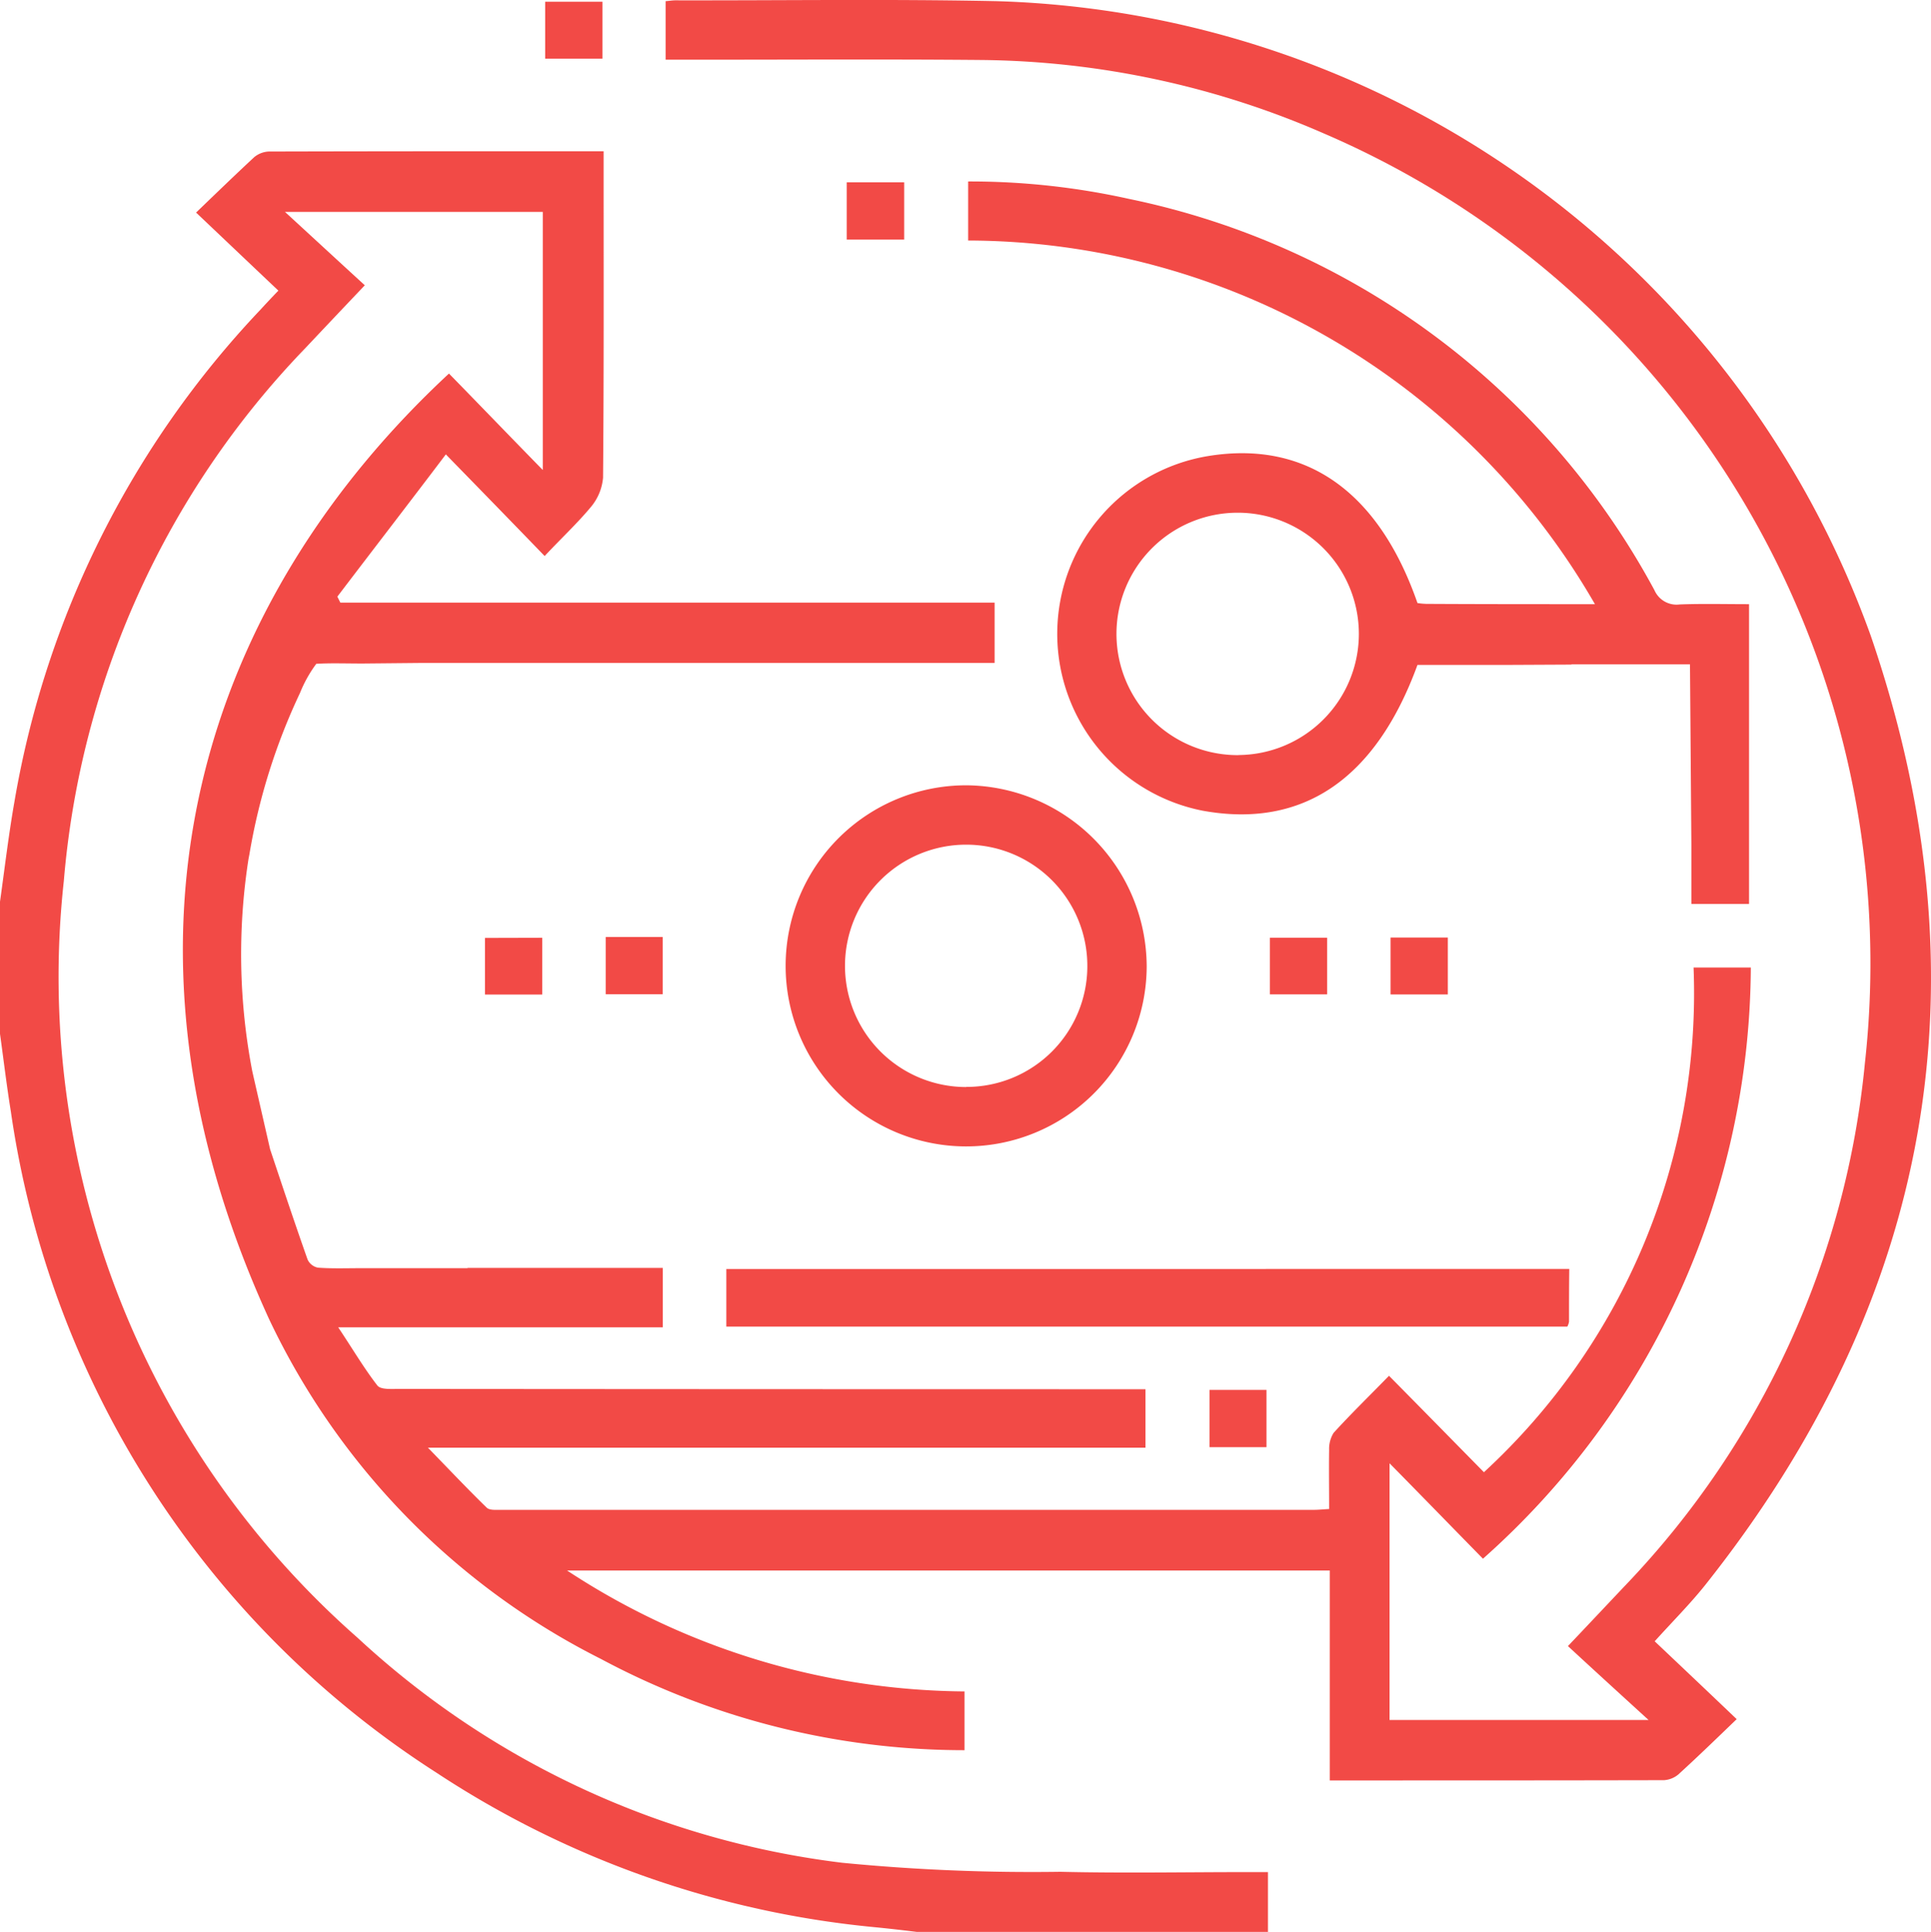
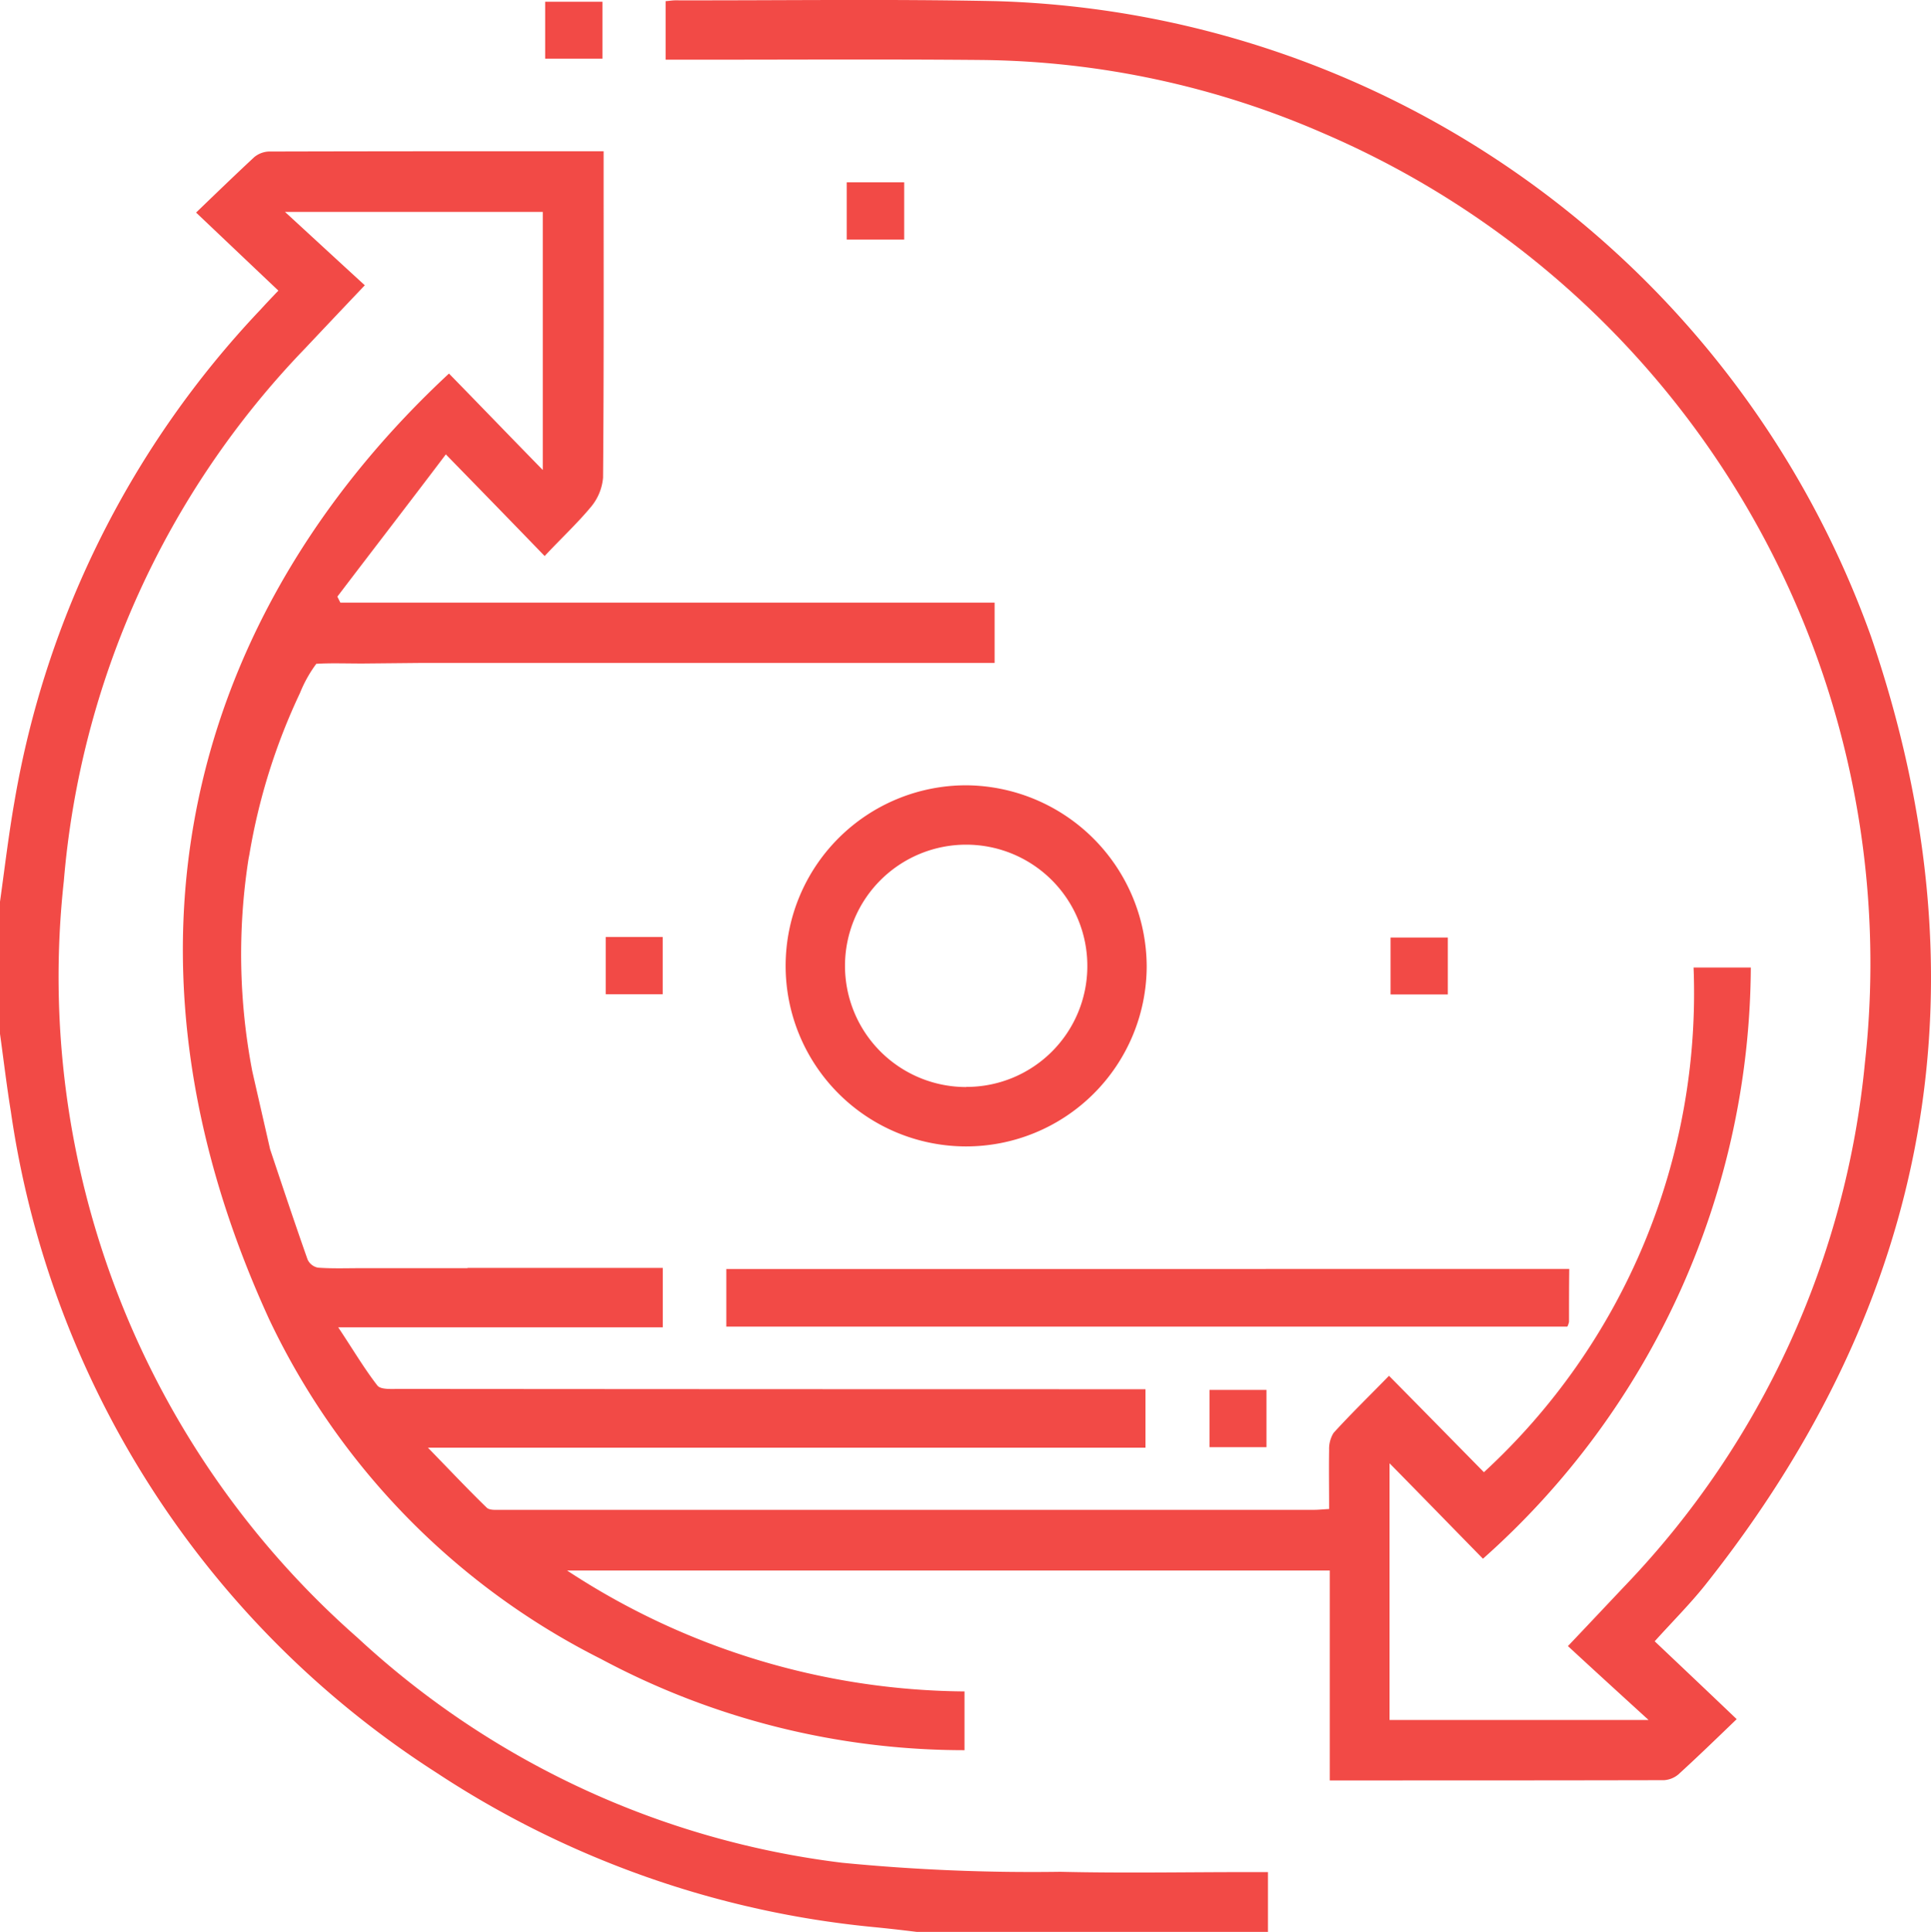
<svg xmlns="http://www.w3.org/2000/svg" width="64.08" height="64.102" viewBox="0 0 64.08 64.102">
  <defs>
    <style>.a{fill:#f24a46;}</style>
  </defs>
  <g transform="translate(-7.388 -7.382)">
    <path class="a" d="M63.955,60c7.561-9.5,9.445-20.055,5.516-31.517A31.825,31.825,0,0,0,40.444,7.42C36.9,7.347,33.348,7.4,29.8,7.393c-.1,0-.2.019-.324.027V9.363h1.086c3.15,0,6.3-.019,9.456.01a29.067,29.067,0,0,1,11.295,2.434A29.975,29.975,0,0,1,69.276,42.643a29.1,29.1,0,0,1-7.923,17.314c-.6.633-1.2,1.273-1.933,2.044.874.808,1.728,1.587,2.675,2.451H53.5V55.935c1.069,1.086,2.081,2.127,3.1,3.167a26.405,26.405,0,0,0,8.889-19.617h-1.9a21.6,21.6,0,0,1-6.957,16.747c-1.032-1.049-2.062-2.1-3.15-3.2-.65.667-1.263,1.263-1.838,1.894a1,1,0,0,0-.149.567c-.01.64,0,1.281,0,1.96-.2.01-.353.027-.494.027H24.013c-.168,0-.38.019-.474-.073-.631-.613-1.234-1.254-1.95-1.989H45.4v-1.94h-.733q-12.024,0-24.049-.01c-.241,0-.594.027-.706-.112-.446-.575-.816-1.207-1.3-1.931H29.383V49.453H22.9l.01.008H19.425c-.538,0-1.013.019-1.487-.017a.478.478,0,0,1-.343-.27c-.426-1.207-.835-2.434-1.244-3.659l-.567-2.48-.027-.122a20.553,20.553,0,0,1-.122-7.032l.029-.149a20.369,20.369,0,0,1,1.68-5.358,4.312,4.312,0,0,1,.54-.966c.473-.029.957-.01,1.541-.01l1.969-.019h19v-2H18.683l-.1-.2c1.171-1.541,2.349-3.065,3.6-4.72,1.161,1.19,2.193,2.249,3.279,3.373C26,25.255,26.54,24.754,27,24.2a1.743,1.743,0,0,0,.4-.966c.029-3.381.019-6.762.019-10.143V12.4c-3.773,0-7.451,0-11.119.01a.817.817,0,0,0-.474.185c-.611.567-1.215,1.151-1.931,1.84.957.908,1.828,1.736,2.731,2.59-.224.233-.409.428-.586.623A31.351,31.351,0,0,0,7.87,33.967c-.195,1.105-.326,2.22-.482,3.335v4.384c.12.864.222,1.728.361,2.583A31.368,31.368,0,0,0,21.869,66.2a31.92,31.92,0,0,0,14.537,5.127c.473.046.937.1,1.412.158H49.465V69.5h-.689c-2.062,0-4.133.039-6.2-.01a64.718,64.718,0,0,1-7.244-.3A28.779,28.779,0,0,1,19.25,61.721,29.19,29.19,0,0,1,9.506,36.615a28.91,28.91,0,0,1,8-17.667c.613-.65,1.227-1.3,1.988-2.1-.883-.808-1.728-1.589-2.648-2.434H25.4v8.563c-1.1-1.124-2.1-2.164-3.113-3.2-7.969,7.4-11.908,18.429-5.964,31.386A24.209,24.209,0,0,0,27.329,62.427a25.573,25.573,0,0,0,12.066,3.028v-1.95a24.315,24.315,0,0,1-13.189-4.012h25.31v6.965c3.744,0,7.422,0,11.09-.008a.819.819,0,0,0,.474-.187c.613-.557,1.217-1.142,1.94-1.838-.964-.92-1.838-1.747-2.721-2.583C62.877,61.2,63.452,60.626,63.955,60ZM31.491,49.489V51.4H59.4a.581.581,0,0,0,.056-.158c0-.584,0-1.171.008-1.755Z" transform="translate(0)" />
-     <path class="a" d="M47.657,24.539a.8.8,0,0,1-.837-.474A25.707,25.707,0,0,0,29.377,11.081a24.32,24.32,0,0,0-5.331-.577v1.96a24.075,24.075,0,0,1,20.8,12.066c-1.969,0-3.78,0-5.6-.01a2.507,2.507,0,0,1-.289-.027c-1.29-3.707-3.705-5.406-6.947-4.878a5.98,5.98,0,0,0-.176,11.769c3.315.6,5.74-1.049,7.123-4.839H42l2.062-.01.01-.01H48l.046,5.983v1.969H49.96V24.53C49.162,24.53,48.409,24.51,47.657,24.539Zm-14.639,5a4.022,4.022,0,1,1,3.994-4.031A4.023,4.023,0,0,1,33.018,29.536Z" transform="translate(15.47 2.899)" />
    <path class="a" d="M26.9,20.892a5.991,5.991,0,1,0,5.991,6.02A6.032,6.032,0,0,0,26.9,20.892Zm0,10.012a4.021,4.021,0,1,1,4.021-4A4.008,4.008,0,0,1,26.9,30.9Z" transform="translate(12.55 12.547)" />
    <path class="a" d="M18.668,7.412V9.3h-1.9V7.412Z" transform="translate(8.711 0.028)" />
    <path class="a" d="M21.957,12.419v-1.9h1.906v1.9Z" transform="translate(13.53 2.913)" />
-     <path class="a" d="M17.634,23.515V25.4h-1.9v-1.88Z" transform="translate(7.747 14.983)" />
    <path class="a" d="M17.81,23.5H19.7v1.9H17.81Z" transform="translate(9.679 14.972)" />
-     <path class="a" d="M31.14,23.514v1.88h-1.9v-1.88Z" transform="translate(20.29 14.982)" />
    <path class="a" d="M33.216,23.511V25.4h-1.9V23.511Z" transform="translate(22.218 14.979)" />
    <path class="a" d="M28.2,31.294h1.89v1.9H28.2Z" transform="translate(19.326 22.207)" />
  </g>
</svg>